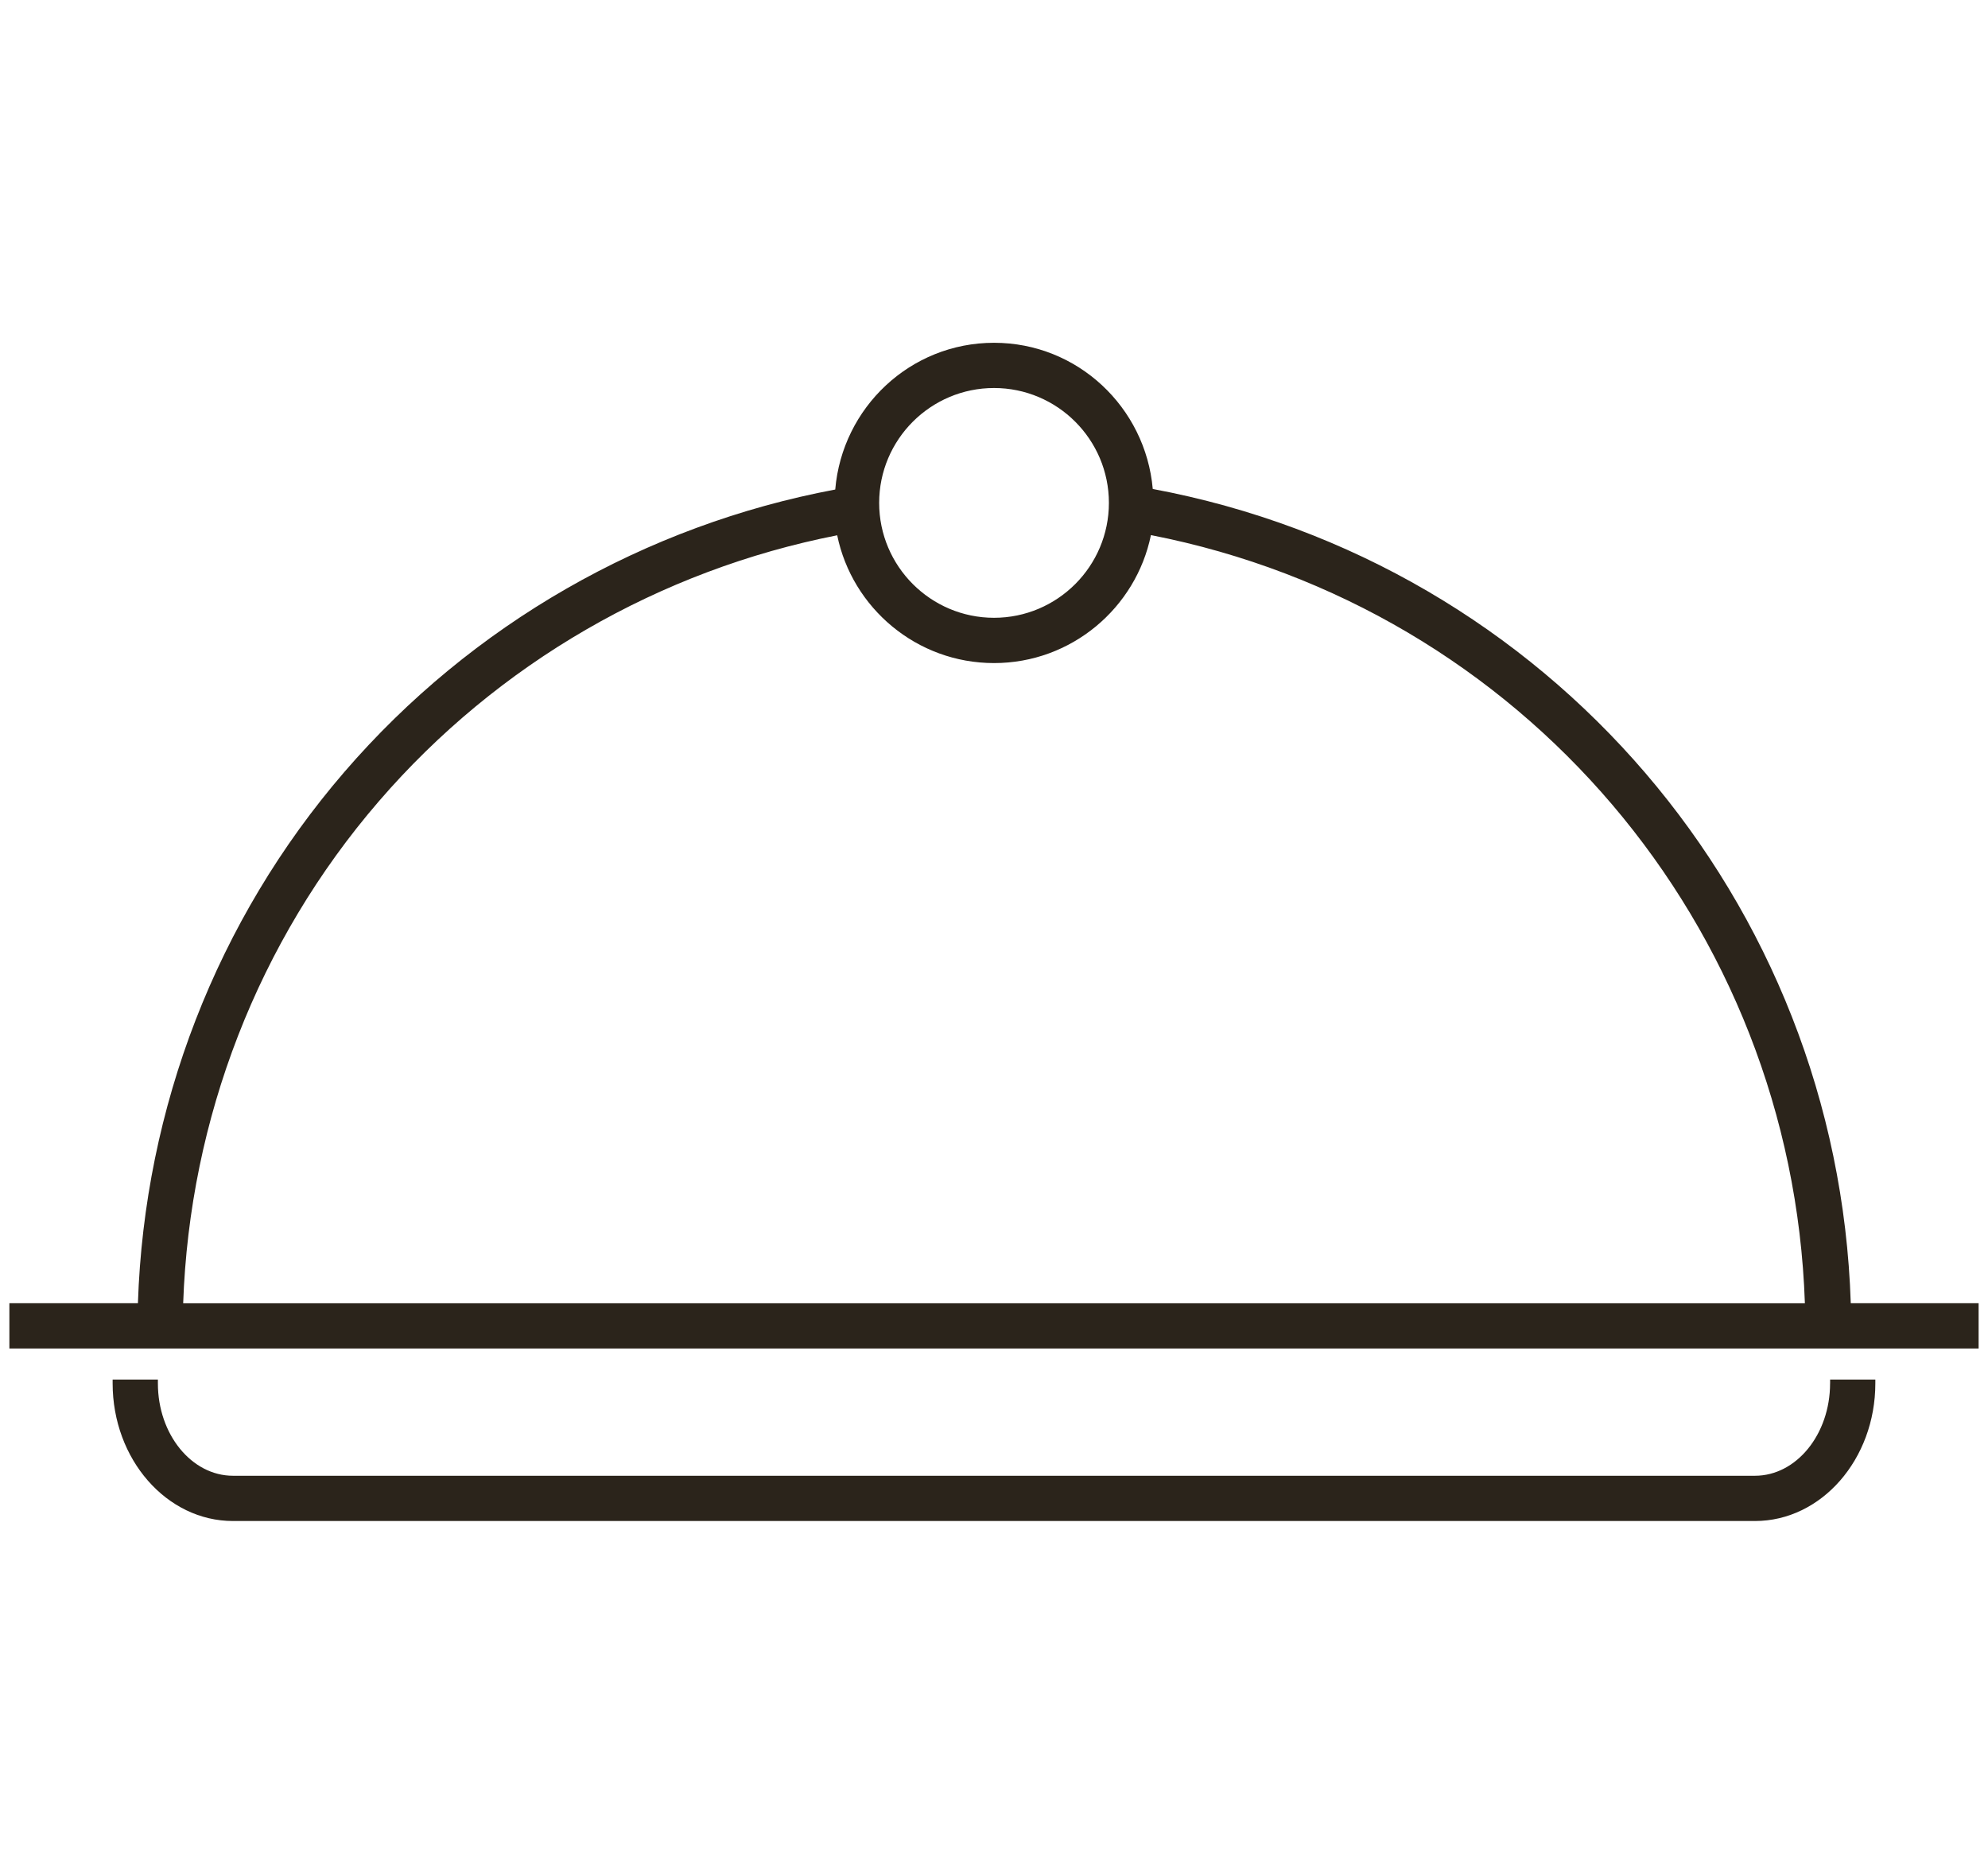
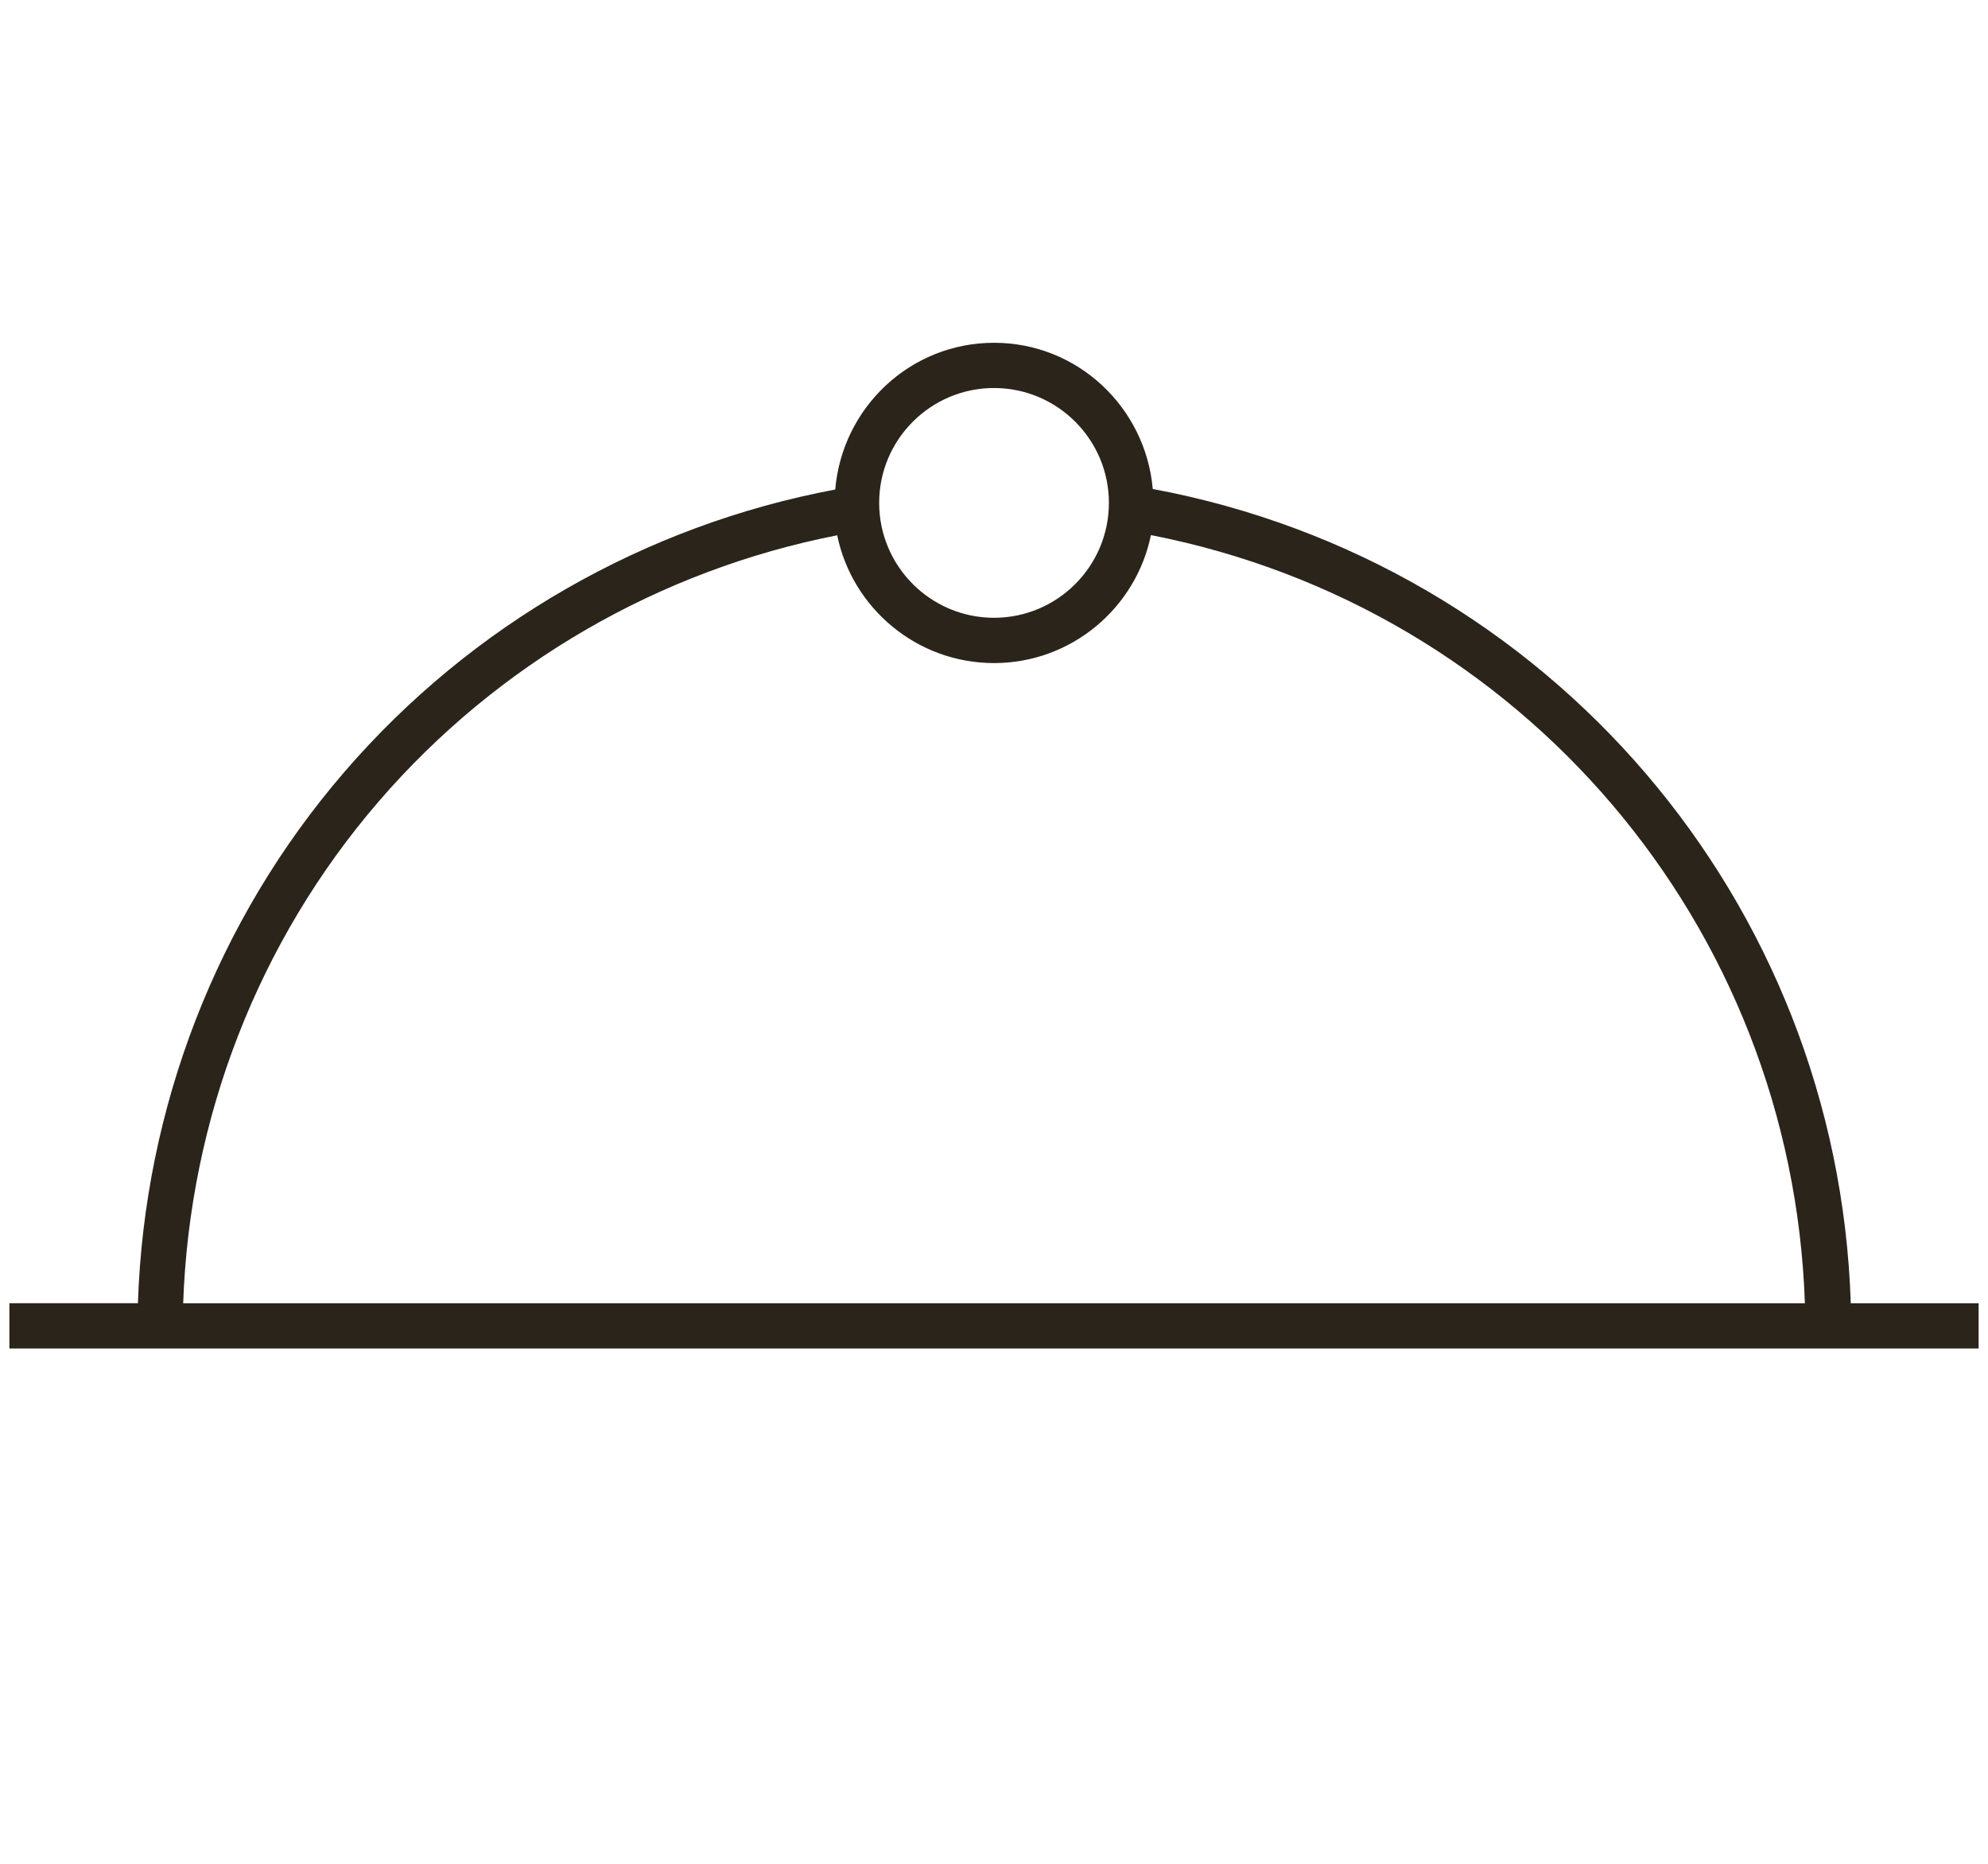
<svg xmlns="http://www.w3.org/2000/svg" width="64" height="60" viewBox="0 0 64 60" fill="none">
-   <path d="M59.582 41.955C59.164 29.015 49.867 18.126 37.111 15.741C36.879 13.111 34.69 11.035 32.001 11.035C29.305 11.035 27.112 13.121 26.889 15.759C20.773 16.907 15.184 20.099 11.09 24.847C6.974 29.619 4.648 35.665 4.44 41.954H0.302V43.411H63.698V41.954H59.582V41.955ZM32.001 19.888C29.962 19.888 28.303 18.229 28.303 16.189C28.303 14.149 29.962 12.491 32.001 12.491C34.04 12.491 35.699 14.15 35.699 16.189C35.699 18.228 34.041 19.888 32.001 19.888ZM5.897 41.955C6.104 36.016 8.305 30.308 12.193 25.799C16.026 21.354 21.241 18.352 26.952 17.232C27.435 19.577 29.515 21.346 32.001 21.346C34.489 21.346 36.571 19.574 37.052 17.226C49.006 19.563 57.689 29.794 58.105 41.955H5.897Z" fill="#2B241B" />
-   <path d="M58.916 44.534C58.916 46.174 57.831 47.508 56.498 47.508H7.501C6.168 47.508 5.083 46.174 5.083 44.534V44.411H3.626V44.534C3.626 46.978 5.364 48.965 7.501 48.965H56.498C58.636 48.965 60.373 46.977 60.373 44.534V44.411H58.917V44.534H58.916Z" fill="#2B241B" />
+   <path d="M59.582 41.955C59.164 29.015 49.867 18.126 37.111 15.741C36.879 13.111 34.69 11.035 32.001 11.035C29.305 11.035 27.112 13.121 26.889 15.759C20.773 16.907 15.184 20.099 11.09 24.847C6.974 29.619 4.648 35.665 4.44 41.954H0.302V43.411H63.698V41.954V41.955ZM32.001 19.888C29.962 19.888 28.303 18.229 28.303 16.189C28.303 14.149 29.962 12.491 32.001 12.491C34.04 12.491 35.699 14.15 35.699 16.189C35.699 18.228 34.041 19.888 32.001 19.888ZM5.897 41.955C6.104 36.016 8.305 30.308 12.193 25.799C16.026 21.354 21.241 18.352 26.952 17.232C27.435 19.577 29.515 21.346 32.001 21.346C34.489 21.346 36.571 19.574 37.052 17.226C49.006 19.563 57.689 29.794 58.105 41.955H5.897Z" fill="#2B241B" />
</svg>